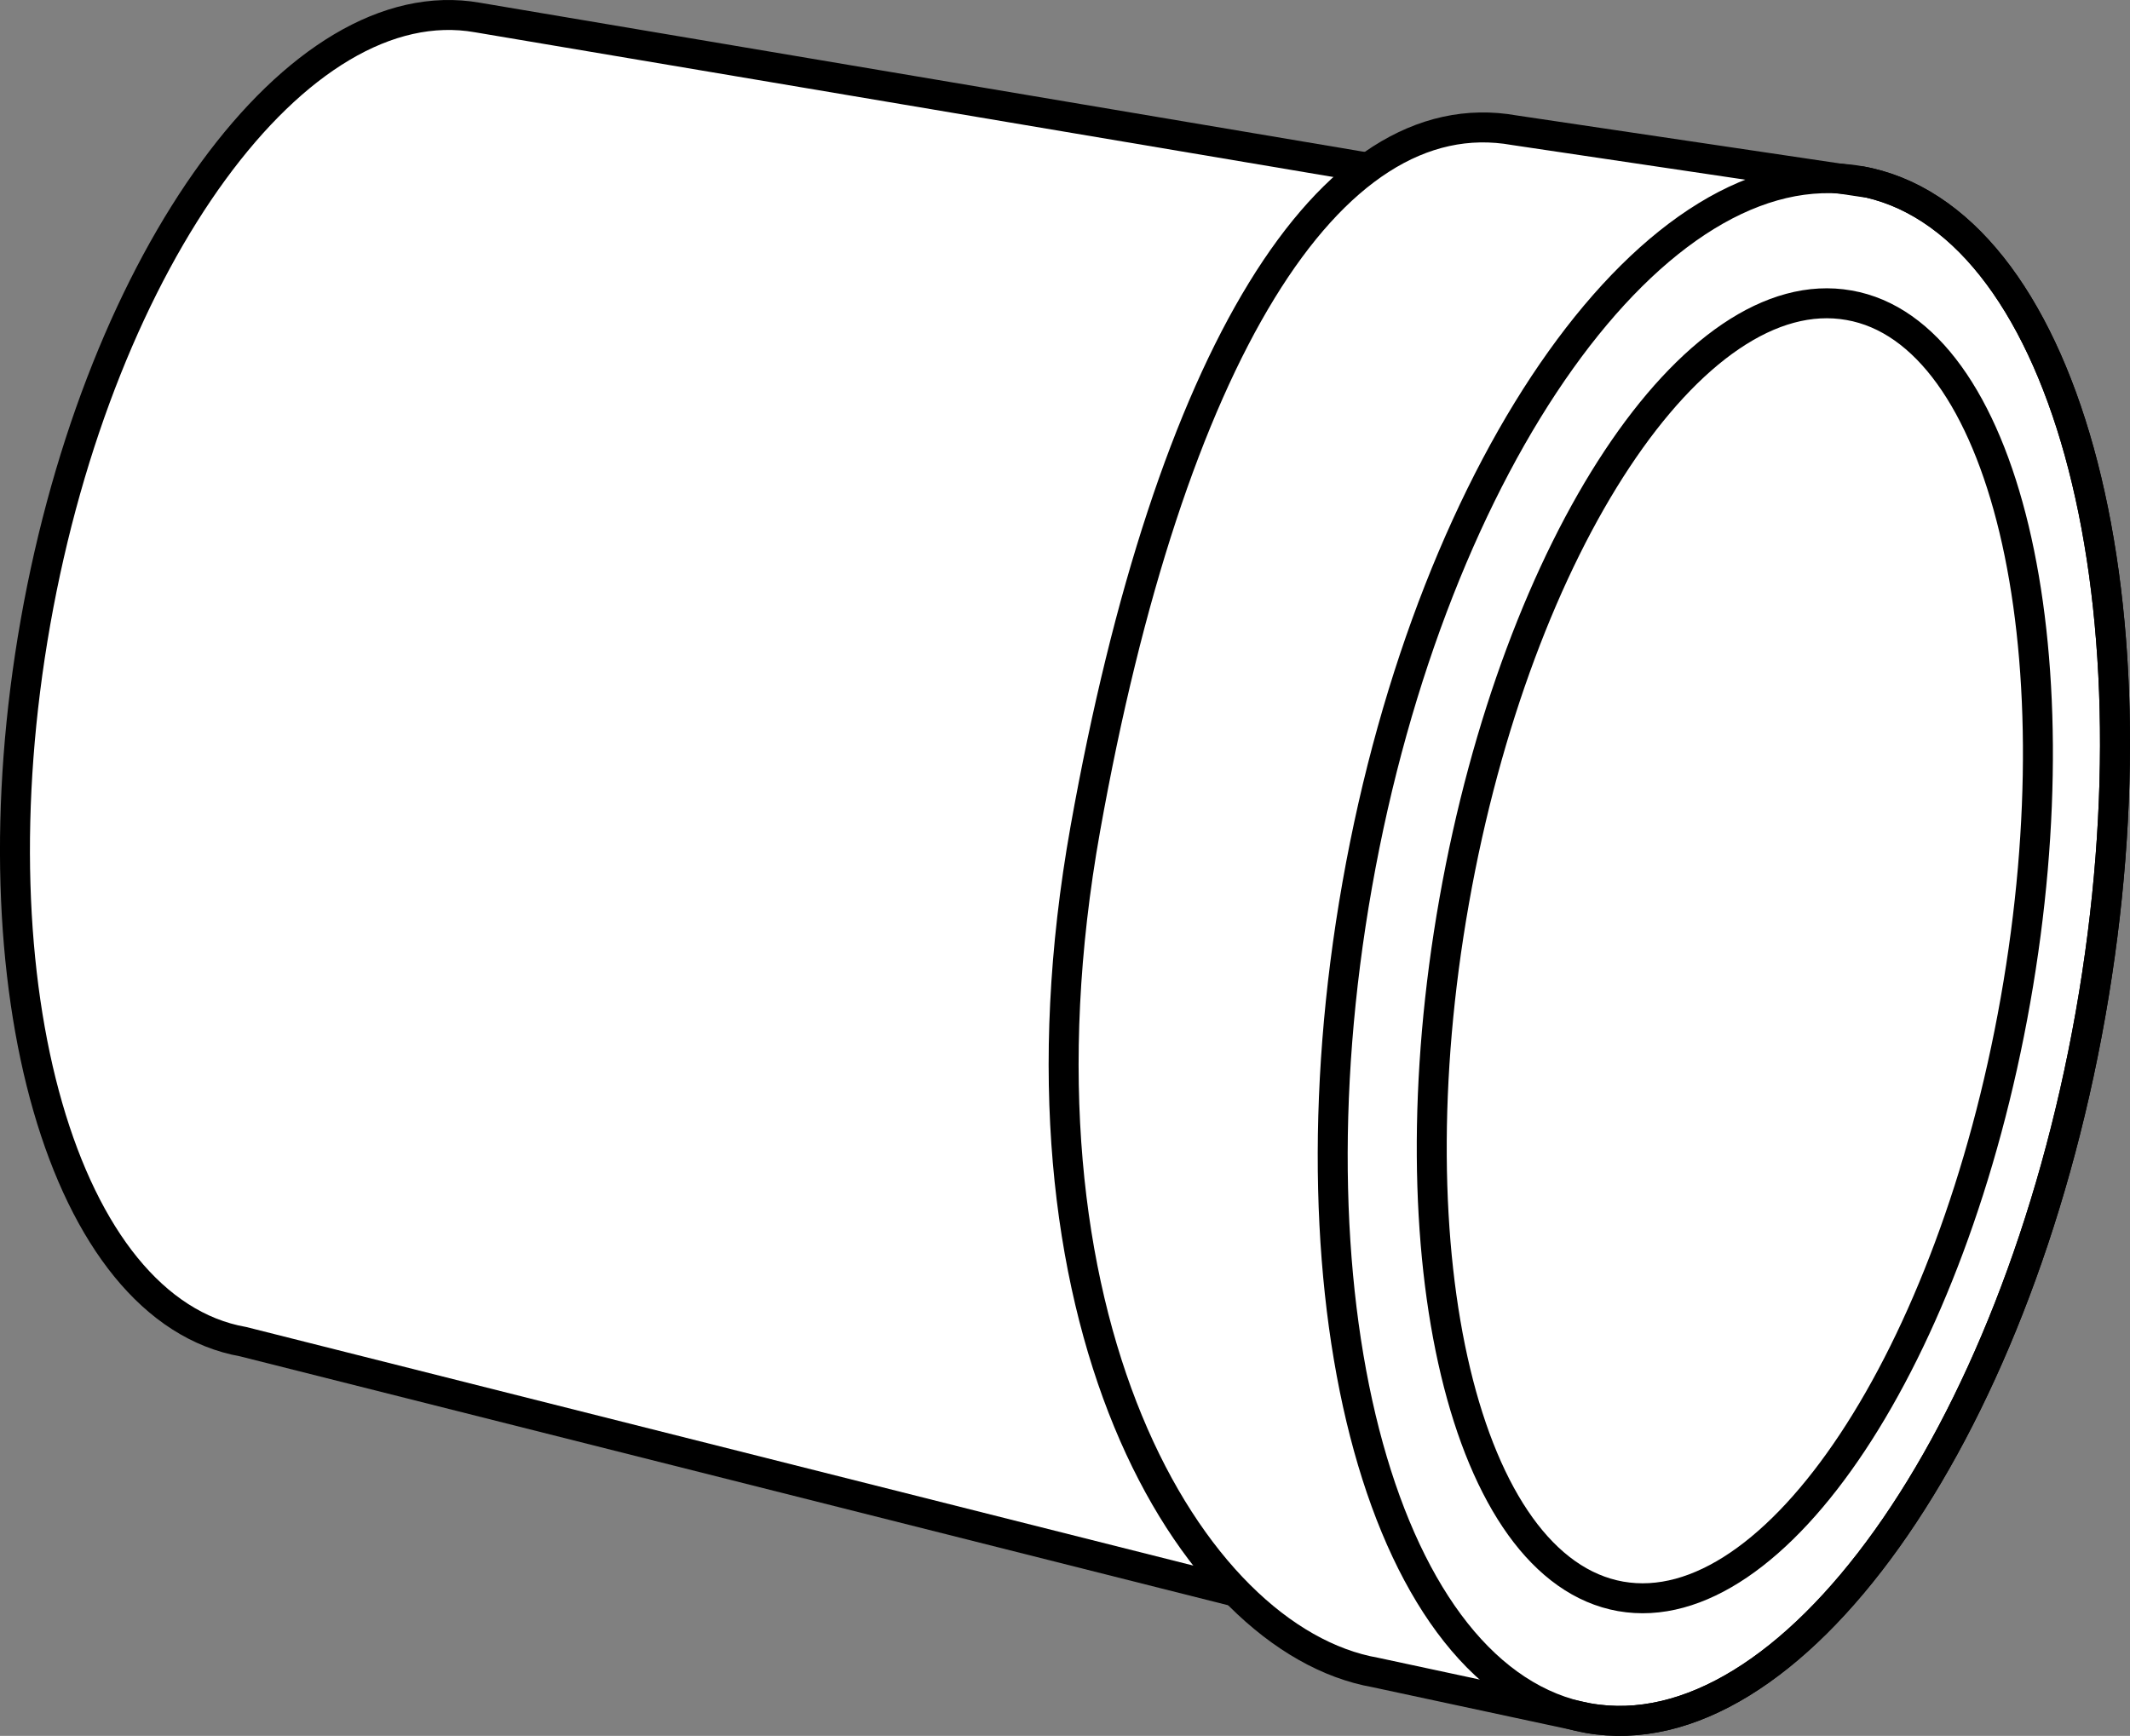
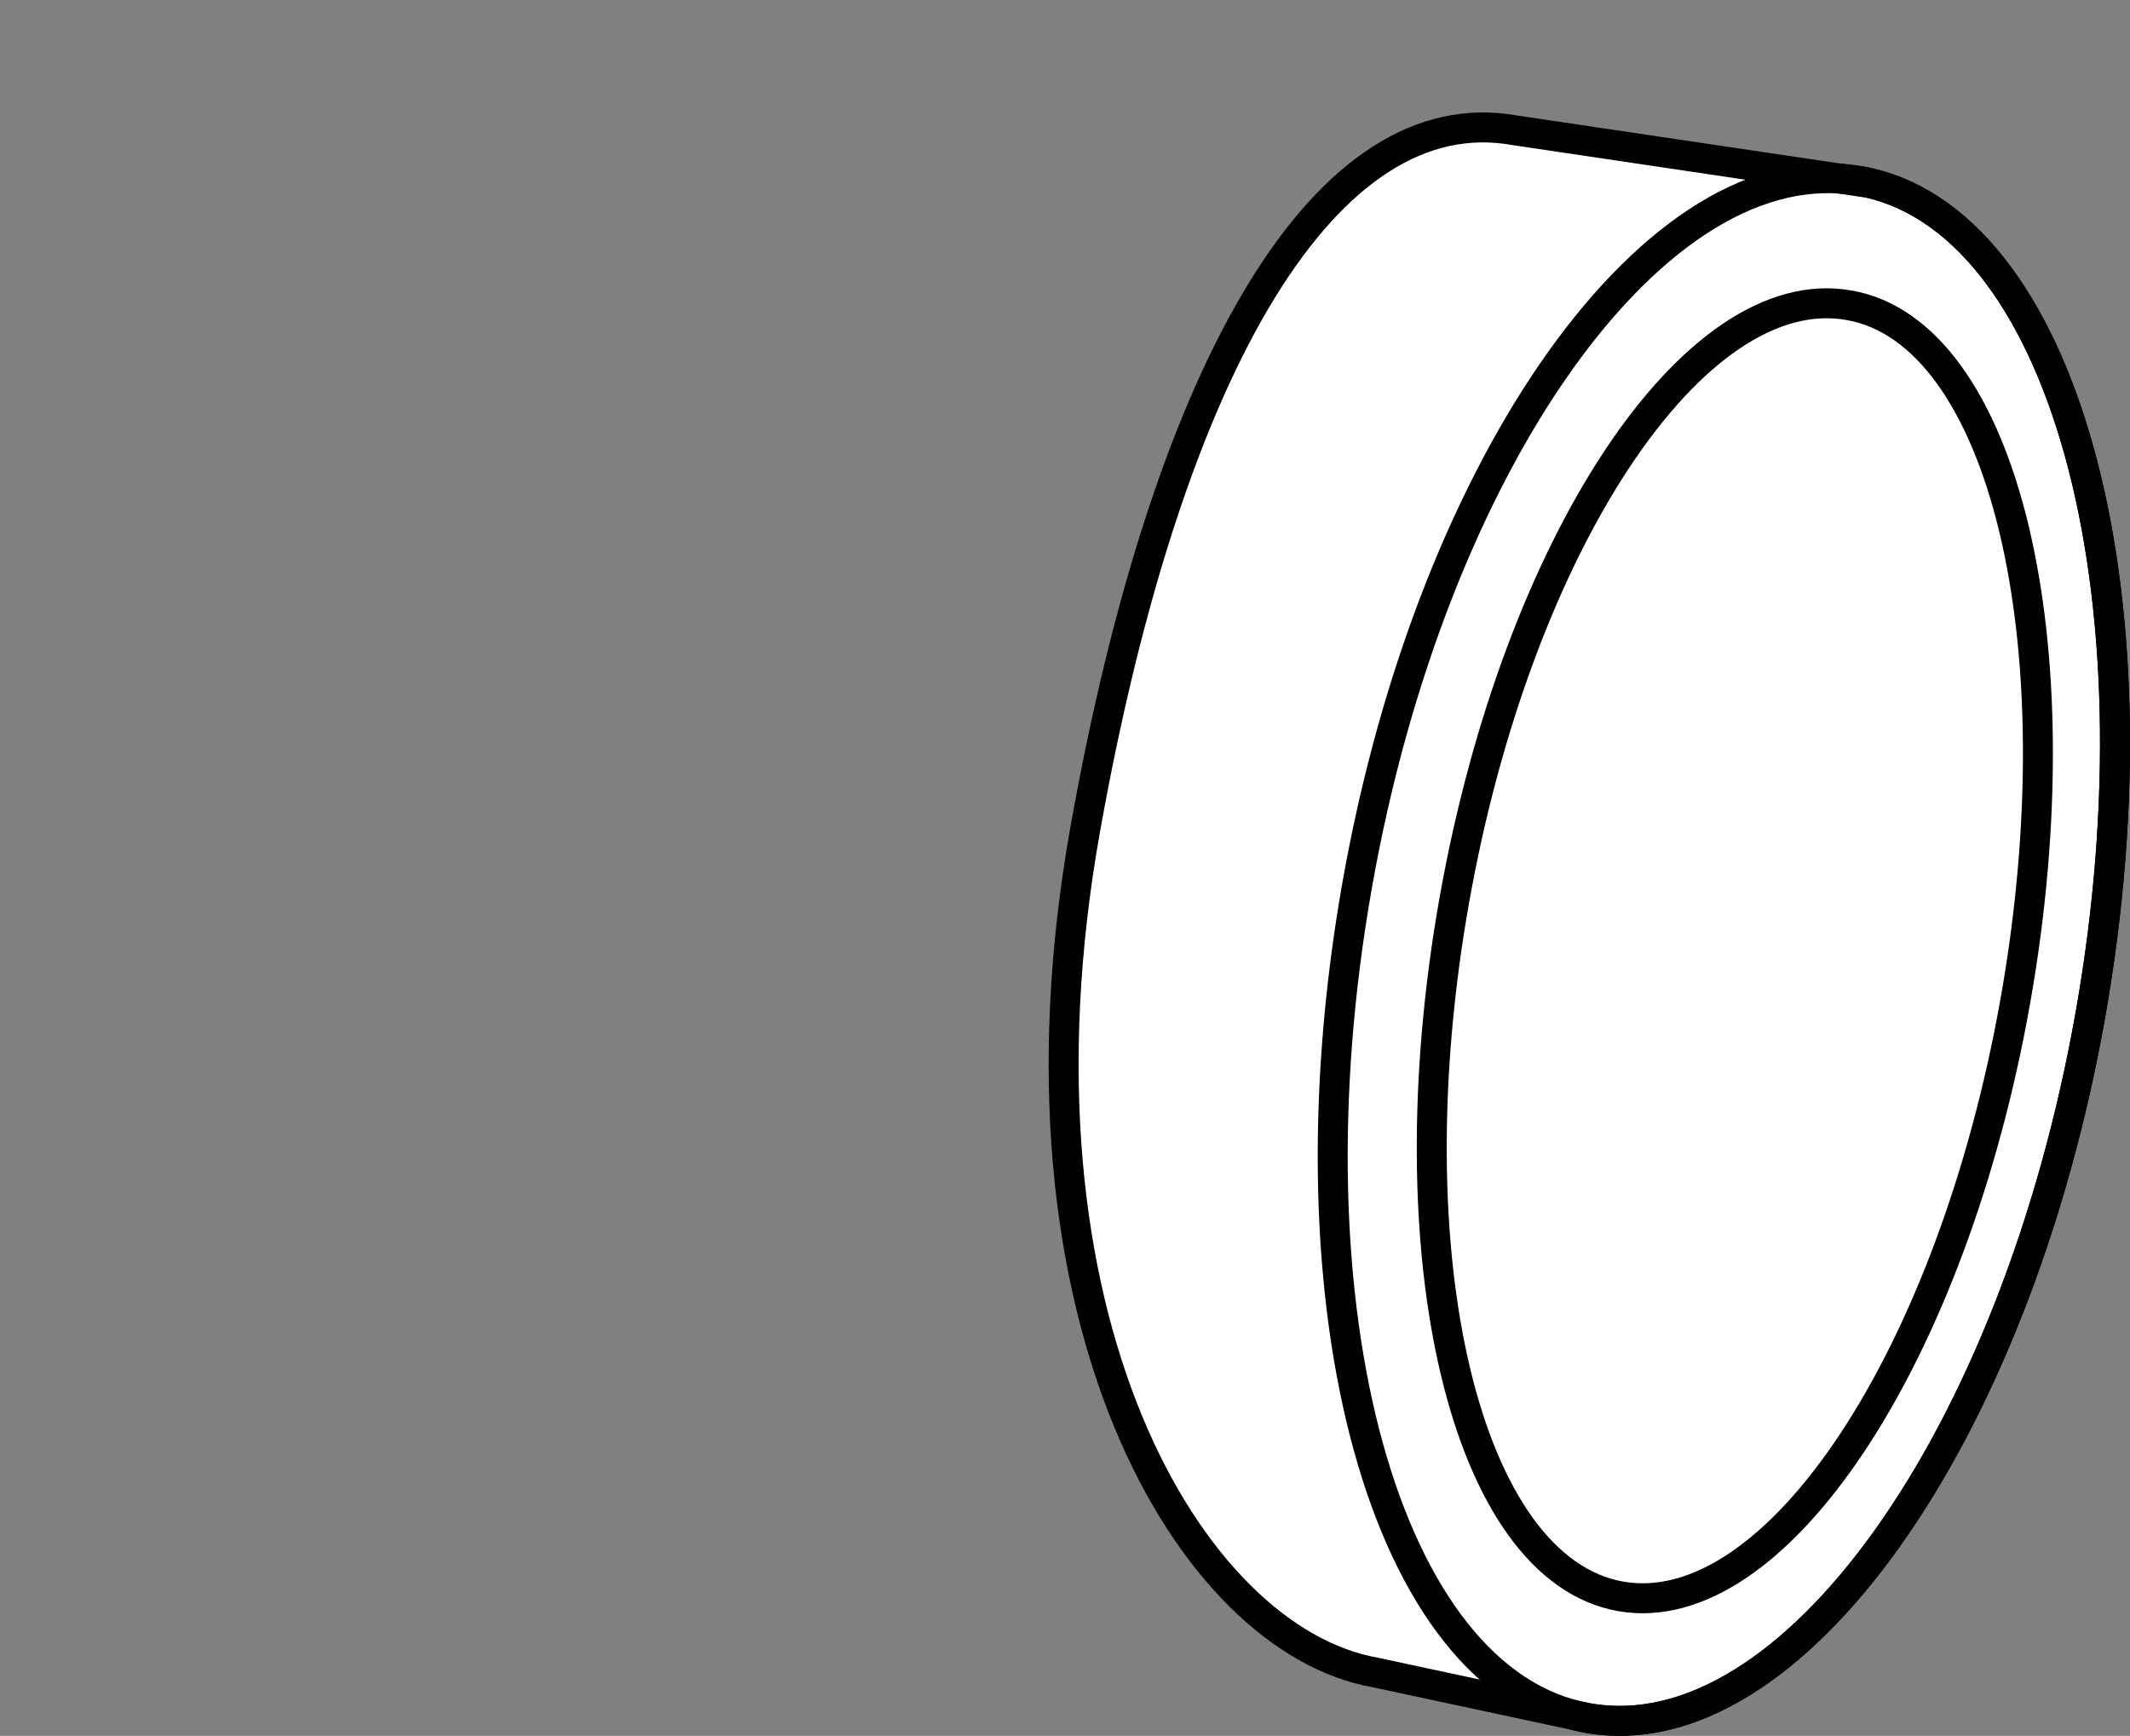
<svg xmlns="http://www.w3.org/2000/svg" version="1.1" id="image" x="0px" y="0px" width="56.875px" height="46.361px" viewBox="0 0 56.875 46.361" enable-background="new 0 0 56.875 46.361" xml:space="preserve">
  <rect x="0" y="0" width="56.875" height="46.361" fill="#808080" stroke="none" />
-   <path fill="#FFFFFF" stroke="#000000" stroke-width="0.8" d="M34.147,42.801L6.493,35.833  c-4.787-0.849-7.271-9.45-5.545-19.219C2.677,6.845,7.956-0.376,12.746,0.467l23.817,4.017" />
  <path fill="#FFFFFF" stroke="#000000" stroke-width="0.8" d="M49.657,4.833c5.41,0.952,8.169,10.909,6.163,22.257  c-2.005,11.336-8.015,19.755-13.418,18.796l-5.678-1.218c-4.956-0.874-10.072-9.517-7.744-22.534  C31.23,9.551,35.479,2.596,40.435,3.478l9.458,1.406" />
  <path fill="none" stroke="#000000" stroke-width="0.8" d="M49.657,4.833c-5.409-0.958-11.41,7.454-13.415,18.79  c-2.009,11.343,0.75,21.306,6.16,22.264c5.403,0.958,11.413-7.46,13.418-18.796  C57.826,15.742,55.067,5.785,49.657,4.833z" />
  <path fill="none" stroke="#000000" stroke-width="0.8" d="M49.37,8.152c-4.142-0.735-8.854,6.383-10.54,15.908  s0.305,17.84,4.443,18.575c4.141,0.729,8.861-6.398,10.544-15.922C55.503,17.188,53.511,8.873,49.37,8.152z" />
</svg>